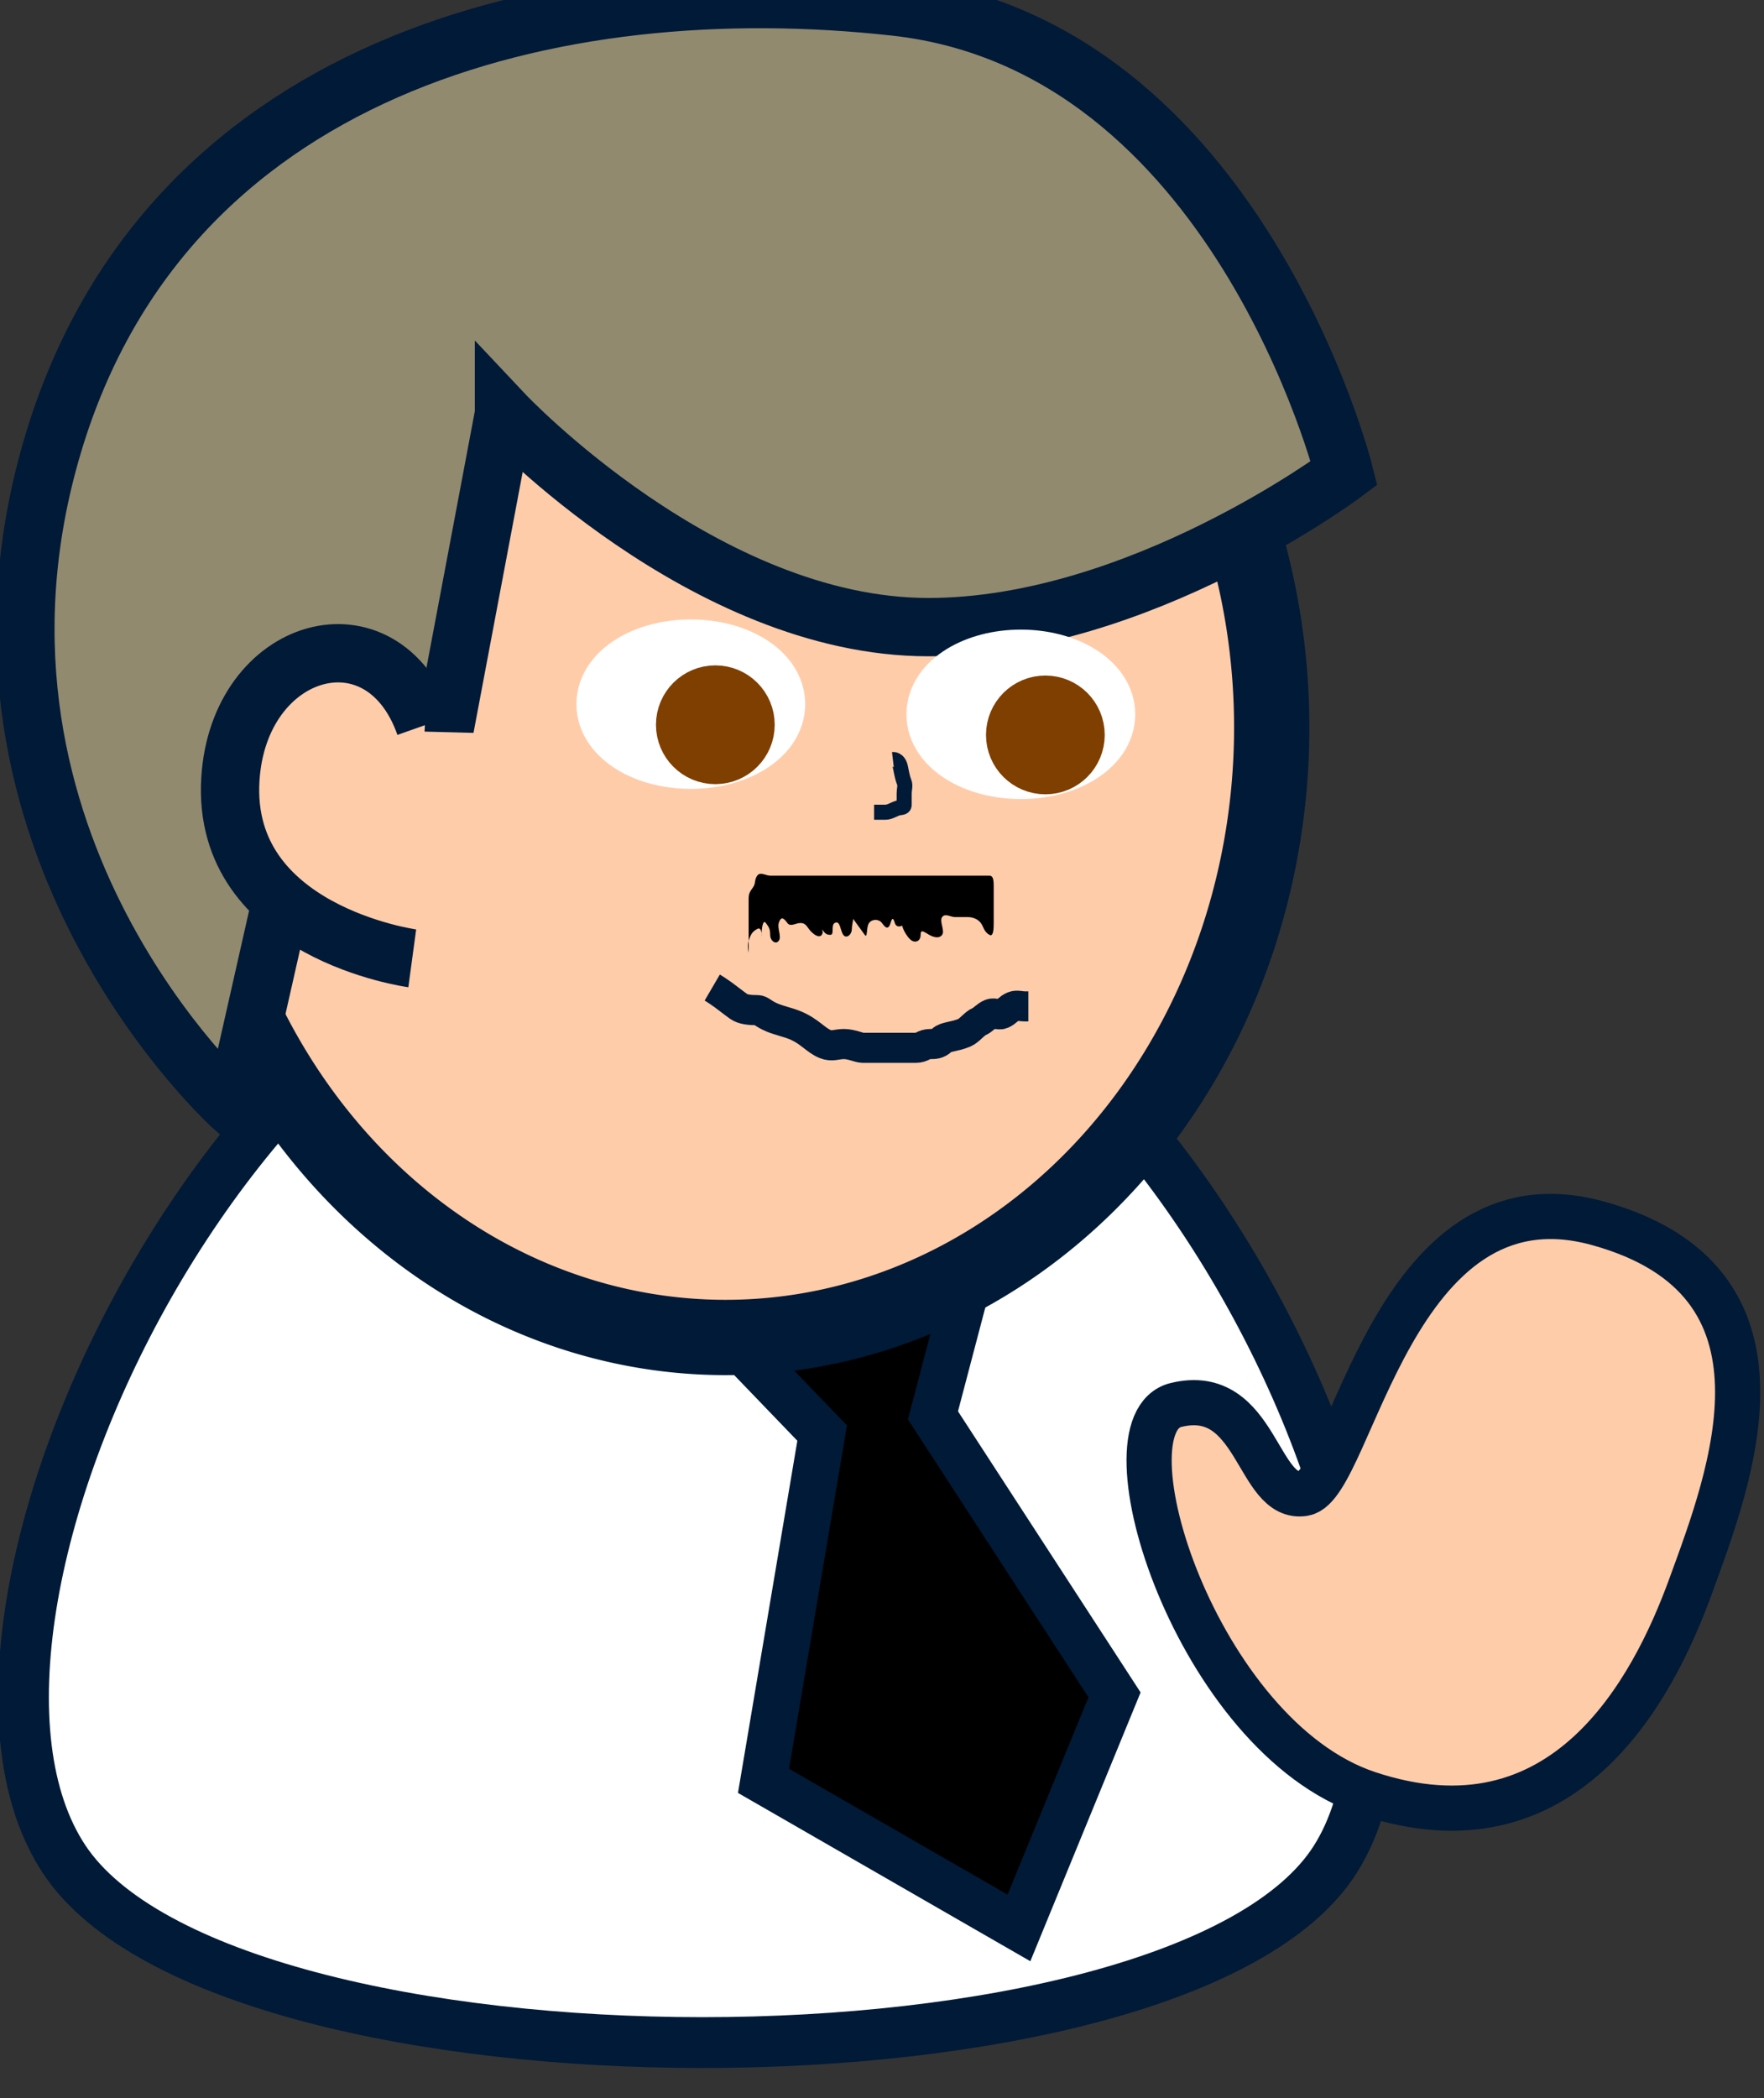
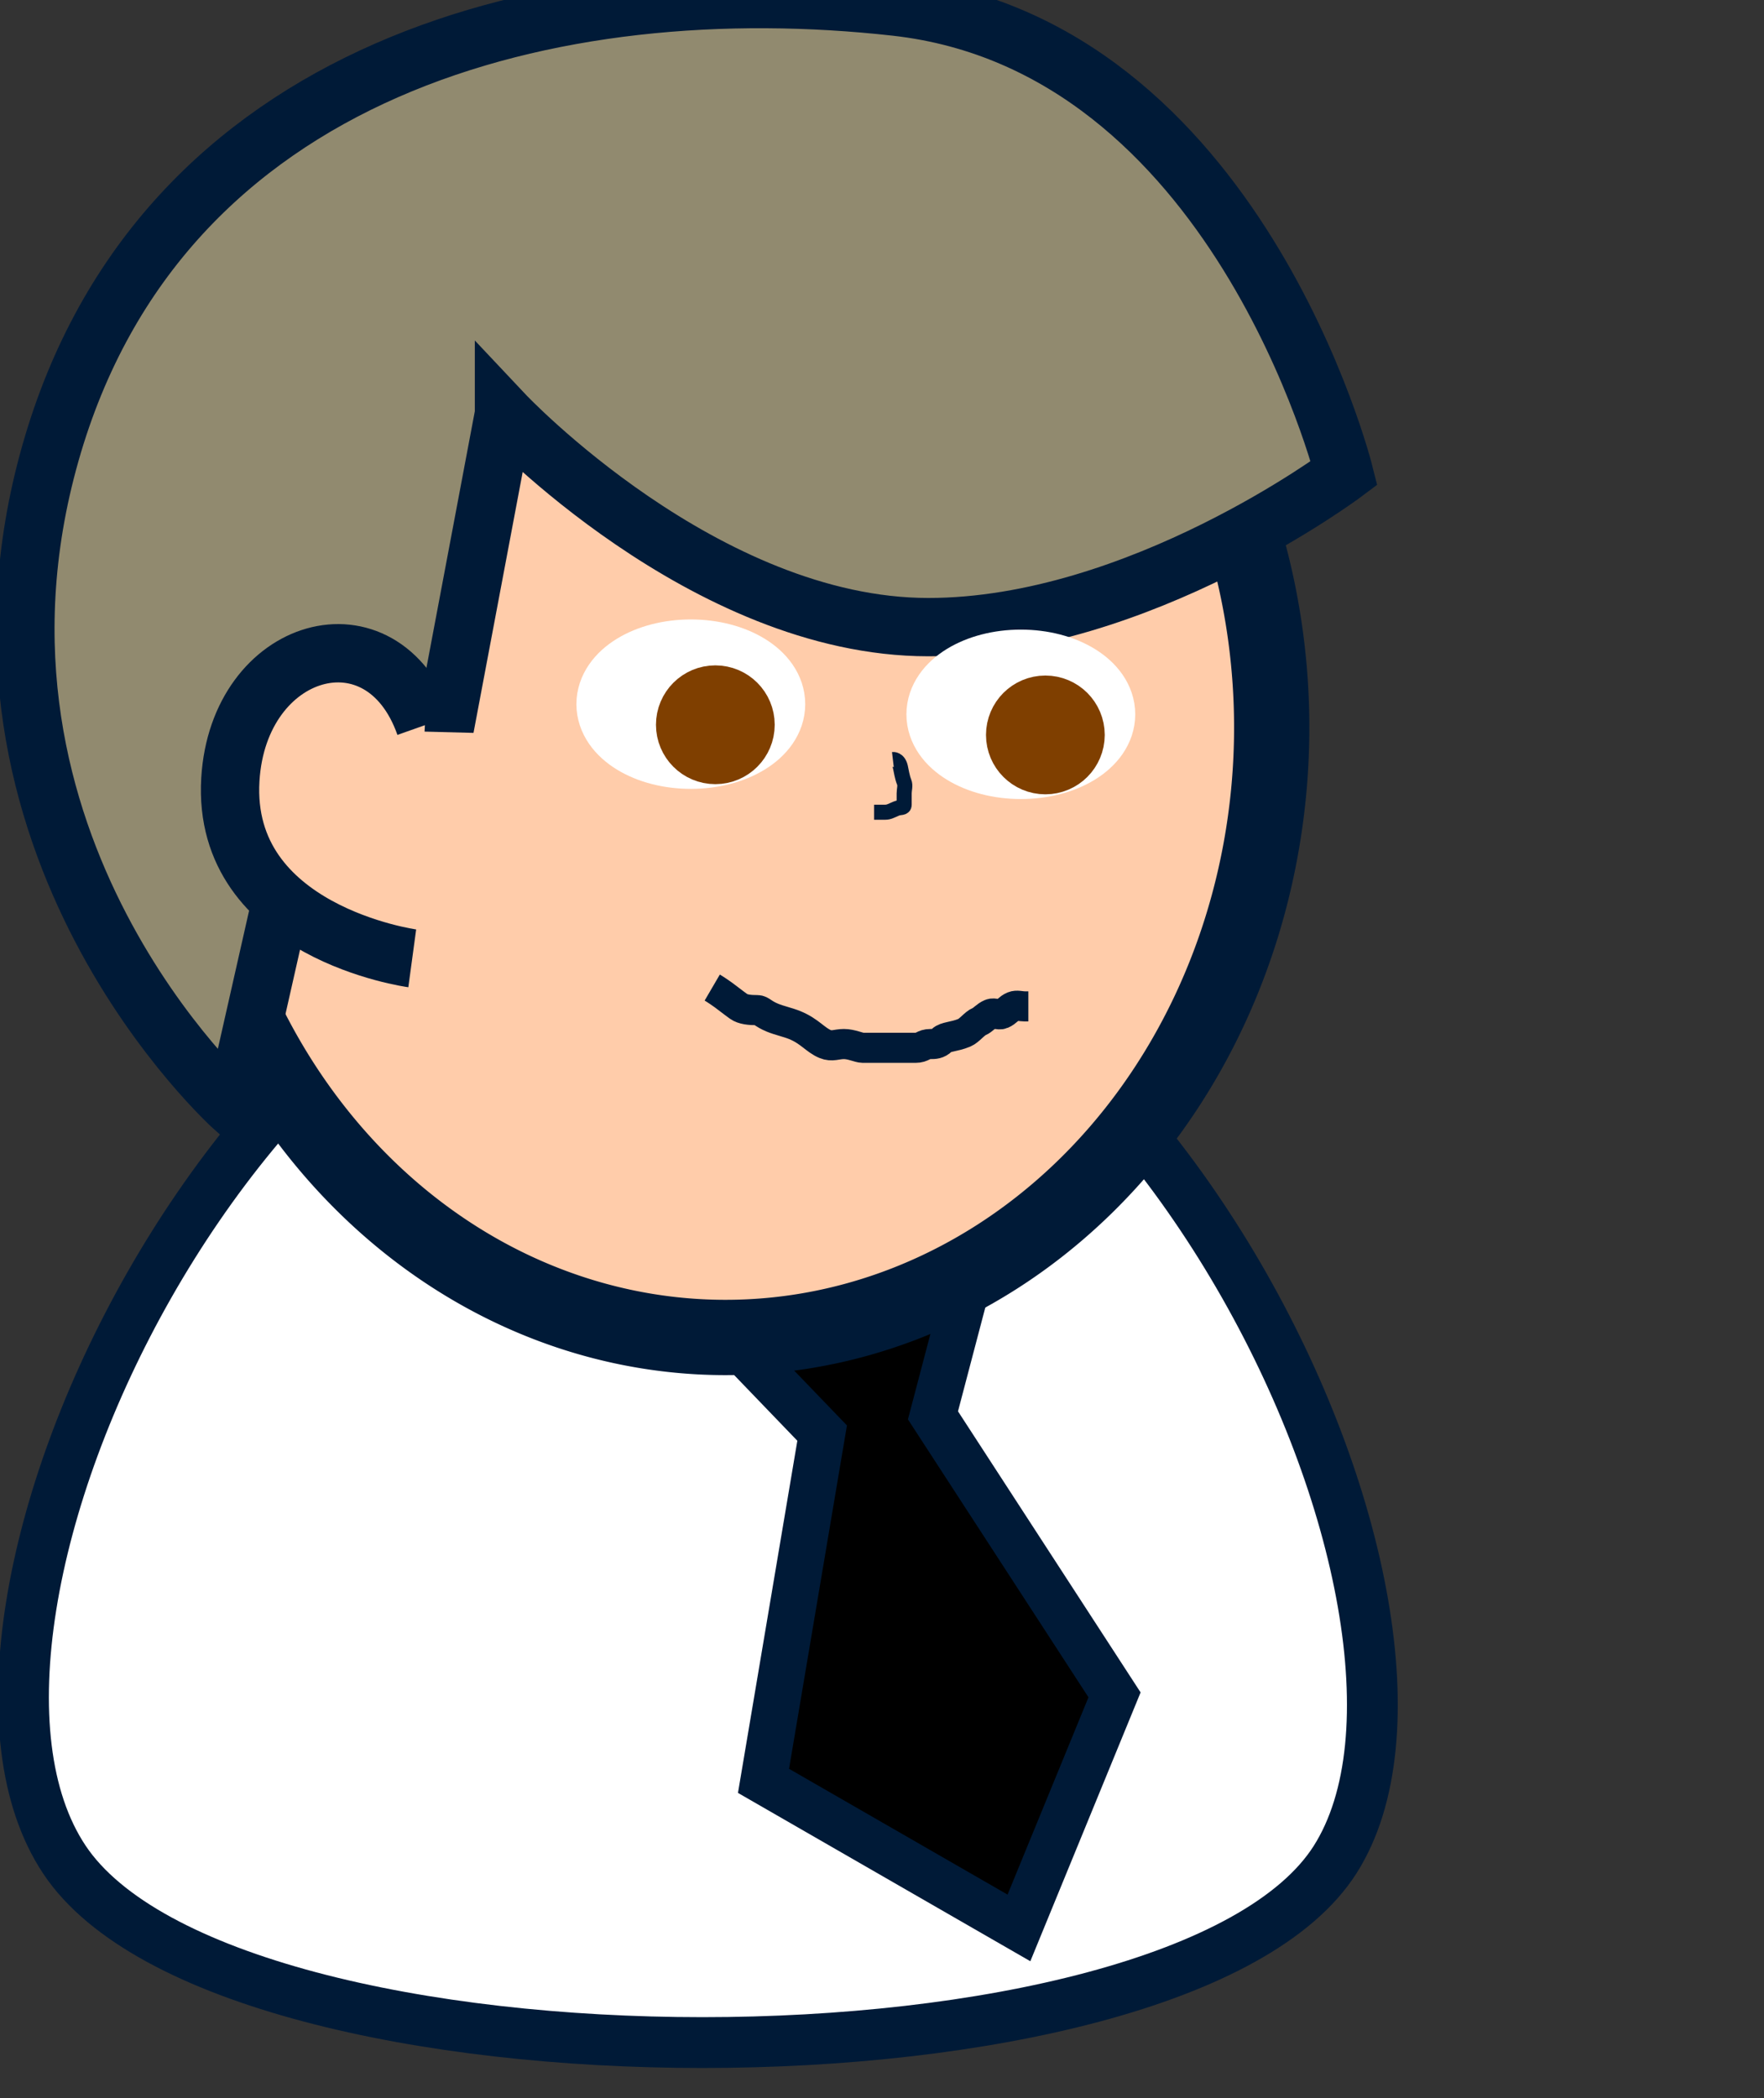
<svg xmlns="http://www.w3.org/2000/svg" width="117.185" height="139.318">
  <rect width="100%" height="100%" fill="#333333" stroke="none" />
  <g>
    <title>Layer 1</title>
    <path d="m45.535,58.694c-29.168,0.828 -52.047,48.591 -41.257,64.788c10.789,16.197 74.1,16.197 84.414,0c10.314,-16.197 -13.041,-65.643 -43.157,-64.788z" id="path7435" stroke-miterlimit="4" stroke-width="3.375" stroke="#001a37" fill-rule="evenodd" fill="#ffffff" />
    <path d="m47.721,87.996l6.895,7.163l-3.895,23.092l16.969,9.765l6.35,-15.475l-12.062,-18.56l2.552,-9.697l-16.809,3.713z" id="path7437" stroke-miterlimit="4" stroke-width="3.08" stroke="#001a37" fill-rule="evenodd" fill="#000000" />
    <path id="path7439" d="m18.27,25.417a36.279,40.506 0 1 1 -3.875,8.193" stroke-miterlimit="4" stroke-width="5" stroke="#001a37" fill-rule="evenodd" fill="#ffccaa" />
    <path d="m33.479,27.489c0,0 13.326,14.153 28.191,14.153c13.981,0 27.621,-10.226 27.621,-10.226c0,0 -7.119,-28.444 -29.786,-30.972c-22.634,-2.524 -48.848,3.929 -56.153,29.636c-7.391,26.008 12.212,43.514 12.212,43.514l6.134,-27.117l8.16,0.209l3.621,-19.195z" id="path7441" stroke-miterlimit="4" stroke-width="3.873" stroke="#001a37" fill-rule="evenodd" fill="#918a6f" />
    <path d="m28.228,48.153c-2.842,-8.05 -12.391,-5.305 -12.925,3.607c-0.609,10.155 12.083,11.875 12.083,11.875" id="path7443" stroke-miterlimit="4" stroke-width="3.873" stroke="#001a37" fill-rule="evenodd" fill="#ffccaa" />
-     <path d="m86.646,99.163c3.156,-0.576 5.838,-21.682 19.471,-17.945c13.913,3.814 8.854,16.814 6.177,24.148c-2.503,6.857 -8.377,18.084 -21.441,13.717c-11.344,-3.792 -17.888,-24.541 -12.729,-25.792c5.442,-1.321 5.366,6.448 8.522,5.872z" id="path8550" stroke-miterlimit="4" stroke-width="3" stroke="#001a37" fill-rule="evenodd" fill="#ffccaa" />
    <g id="svg_4">
      <ellipse fill="#ffffff" stroke="#ffffff" stroke-width="5" cx="45.892" cy="46.757" id="svg_1" rx="5.1" ry="3.125" />
      <circle fill="#7f3f00" stroke="#7f3f00" stroke-width="5" cx="47.521" cy="48.125" r="1.444" id="svg_3" />
    </g>
    <g id="svg_8">
      <ellipse fill="#ffffff" stroke="#ffffff" stroke-width="5" cx="67.815" cy="47.432" rx="5.1" ry="3.125" id="svg_9" />
      <circle fill="#7f3f00" stroke="#7f3f00" stroke-width="5" cx="69.445" cy="48.8" r="1.444" id="svg_10" />
    </g>
    <path fill="none" stroke="#001a37" stroke-width="2" stroke-dasharray="null" stroke-linejoin="null" stroke-linecap="null" id="svg_11" d="m47.315,65.575c0,0 0.296,0.173 0.75,0.5c0.287,0.207 0.546,0.423 1,0.75c0.287,0.207 0.75,0.25 1.25,0.25c0.25,0 0.347,0.229 1,0.5c0.462,0.191 1.038,0.309 1.5,0.5c0.98,0.406 1.347,0.979 2,1.25c0.462,0.191 0.75,0 1.25,0c0.5,0 1,0.25 1.25,0.25c0.5,0 0.75,0 1.25,0c0.25,0 0.5,0 0.75,0c0.5,0 1,0 1.5,0c0.5,0 0.5,-0.25 1,-0.25c0.25,0 0.5,0 0.75,-0.25c0.25,-0.25 0.807,-0.213 1.5,-0.5c0.327,-0.135 0.673,-0.615 1,-0.75c0.231,-0.096 0.423,-0.365 0.75,-0.5c0.231,-0.096 0.519,0.096 0.75,0c0.327,-0.135 0.423,-0.365 0.75,-0.5c0.231,-0.096 0.5,0 0.75,0l0.25,0" />
    <path fill="none" stroke="#001a37" stroke-dasharray="null" stroke-linejoin="null" stroke-linecap="null" id="svg_12" d="m59.315,50.432c0,0 0.372,-0.044 0.5,0.5c0.057,0.243 0.115,0.673 0.25,1c0.096,0.231 0,0.5 0,0.75c0,0.25 0,0.5 0,0.75c0,0.25 -0.269,0.154 -0.5,0.25c-0.327,0.135 -0.5,0.25 -0.75,0.25l-0.25,0l-0.25,0l-0.25,0" />
-     <path d="m49.735,63.254c0,0 -0.109,-0.423 0,-0.786c0.155,-0.513 0.307,-0.636 0.571,-0.786c0.373,-0.213 0.286,0.786 0.286,0.393c0,-0.393 0.084,-1.064 0.286,-0.786c0.202,0.278 0.286,0.393 0.286,0.786c0,0.393 0.369,0.671 0.571,0.393c0.202,-0.278 -0.109,-0.816 0,-1.179c0.155,-0.513 0.369,-0.278 0.571,0c0.202,0.278 0.571,0 0.857,0c0.286,0 0.369,0.115 0.571,0.393c0.202,0.278 0.655,0.671 0.857,0.393c0.202,-0.278 -0.202,-0.671 0,-0.393c0.202,0.278 0.286,0.393 0.571,0.393c0.286,0 0.022,-0.636 0.286,-0.786c0.373,-0.213 0.369,0.508 0.571,0.786c0.202,0.278 0.571,0 0.571,-0.393c0,-0.393 0.286,-1.179 0,-1.179c-0.286,0 0.084,0.508 0.286,0.786c0.202,0.278 0.369,0.508 0.571,0.786c0.202,0.278 0.084,-0.508 0.286,-0.786c0.202,-0.278 0.655,-0.278 0.857,0c0.202,0.278 0.417,0.513 0.571,0c0.109,-0.363 0.176,-0.363 0.286,0c0.155,0.513 0.857,0 0.571,0c-0.286,0 0.198,0.966 0.571,1.179c0.264,0.15 0.571,0 0.571,-0.393c0,-0.393 0.198,-0.213 0.571,0c0.264,0.15 0.655,0.278 0.857,0c0.202,-0.278 -0.202,-0.901 0,-1.179c0.202,-0.278 0.571,0 0.857,0c0.286,0 0.571,0 0.857,0c0.286,0 0.655,0.115 0.857,0.393c0.202,0.278 0.198,0.573 0.571,0.786c0.264,0.15 0.286,-0.393 0.286,-0.786c0,-0.393 0,-0.786 0,-1.179c0,-0.393 0,-0.786 0,-1.179c0,-0.393 0,-0.786 -0.286,-0.786c-0.286,0 -0.571,0 -0.857,0c-0.286,0 -0.571,0 -0.857,0c-0.286,0 -0.571,0 -0.857,0c-0.286,0 -0.571,0 -0.857,0c-0.286,0 -0.571,0 -0.857,0c-0.286,0 -0.571,0 -0.857,0c-0.286,0 -0.571,0 -0.857,0c-0.286,0 -0.571,0 -0.857,0c-0.286,0 -0.571,0 -0.857,0c-0.286,0 -0.571,0 -0.857,0c-0.286,0 -0.571,0 -0.857,0c-0.286,0 -0.571,0 -0.857,0c-0.286,0 -0.571,0 -0.857,0c-0.286,0 -0.571,0 -0.857,0c-0.286,0 -0.571,0 -0.857,0c-0.286,0 -0.571,0 -0.857,0c-0.286,0 -0.571,0 -0.857,0c-0.286,0 -0.655,-0.278 -0.857,0c-0.202,0.278 -0.084,0.508 -0.286,0.786c-0.202,0.278 -0.286,0.393 -0.286,0.786c0,0.393 0,0.786 0,1.179l0,0.393" id="svg_30" stroke-linecap="null" stroke-linejoin="null" stroke-dasharray="null" stroke-width="null" stroke="#001a37" fill="#000000" />
    <polyline id="svg_32" points="-32.265,75.825 -32.265,75.54 " stroke-linecap="round" stroke-linejoin="null" stroke-dasharray="null" stroke-width="null" stroke="#001a37" fill="none" />
  </g>
</svg>